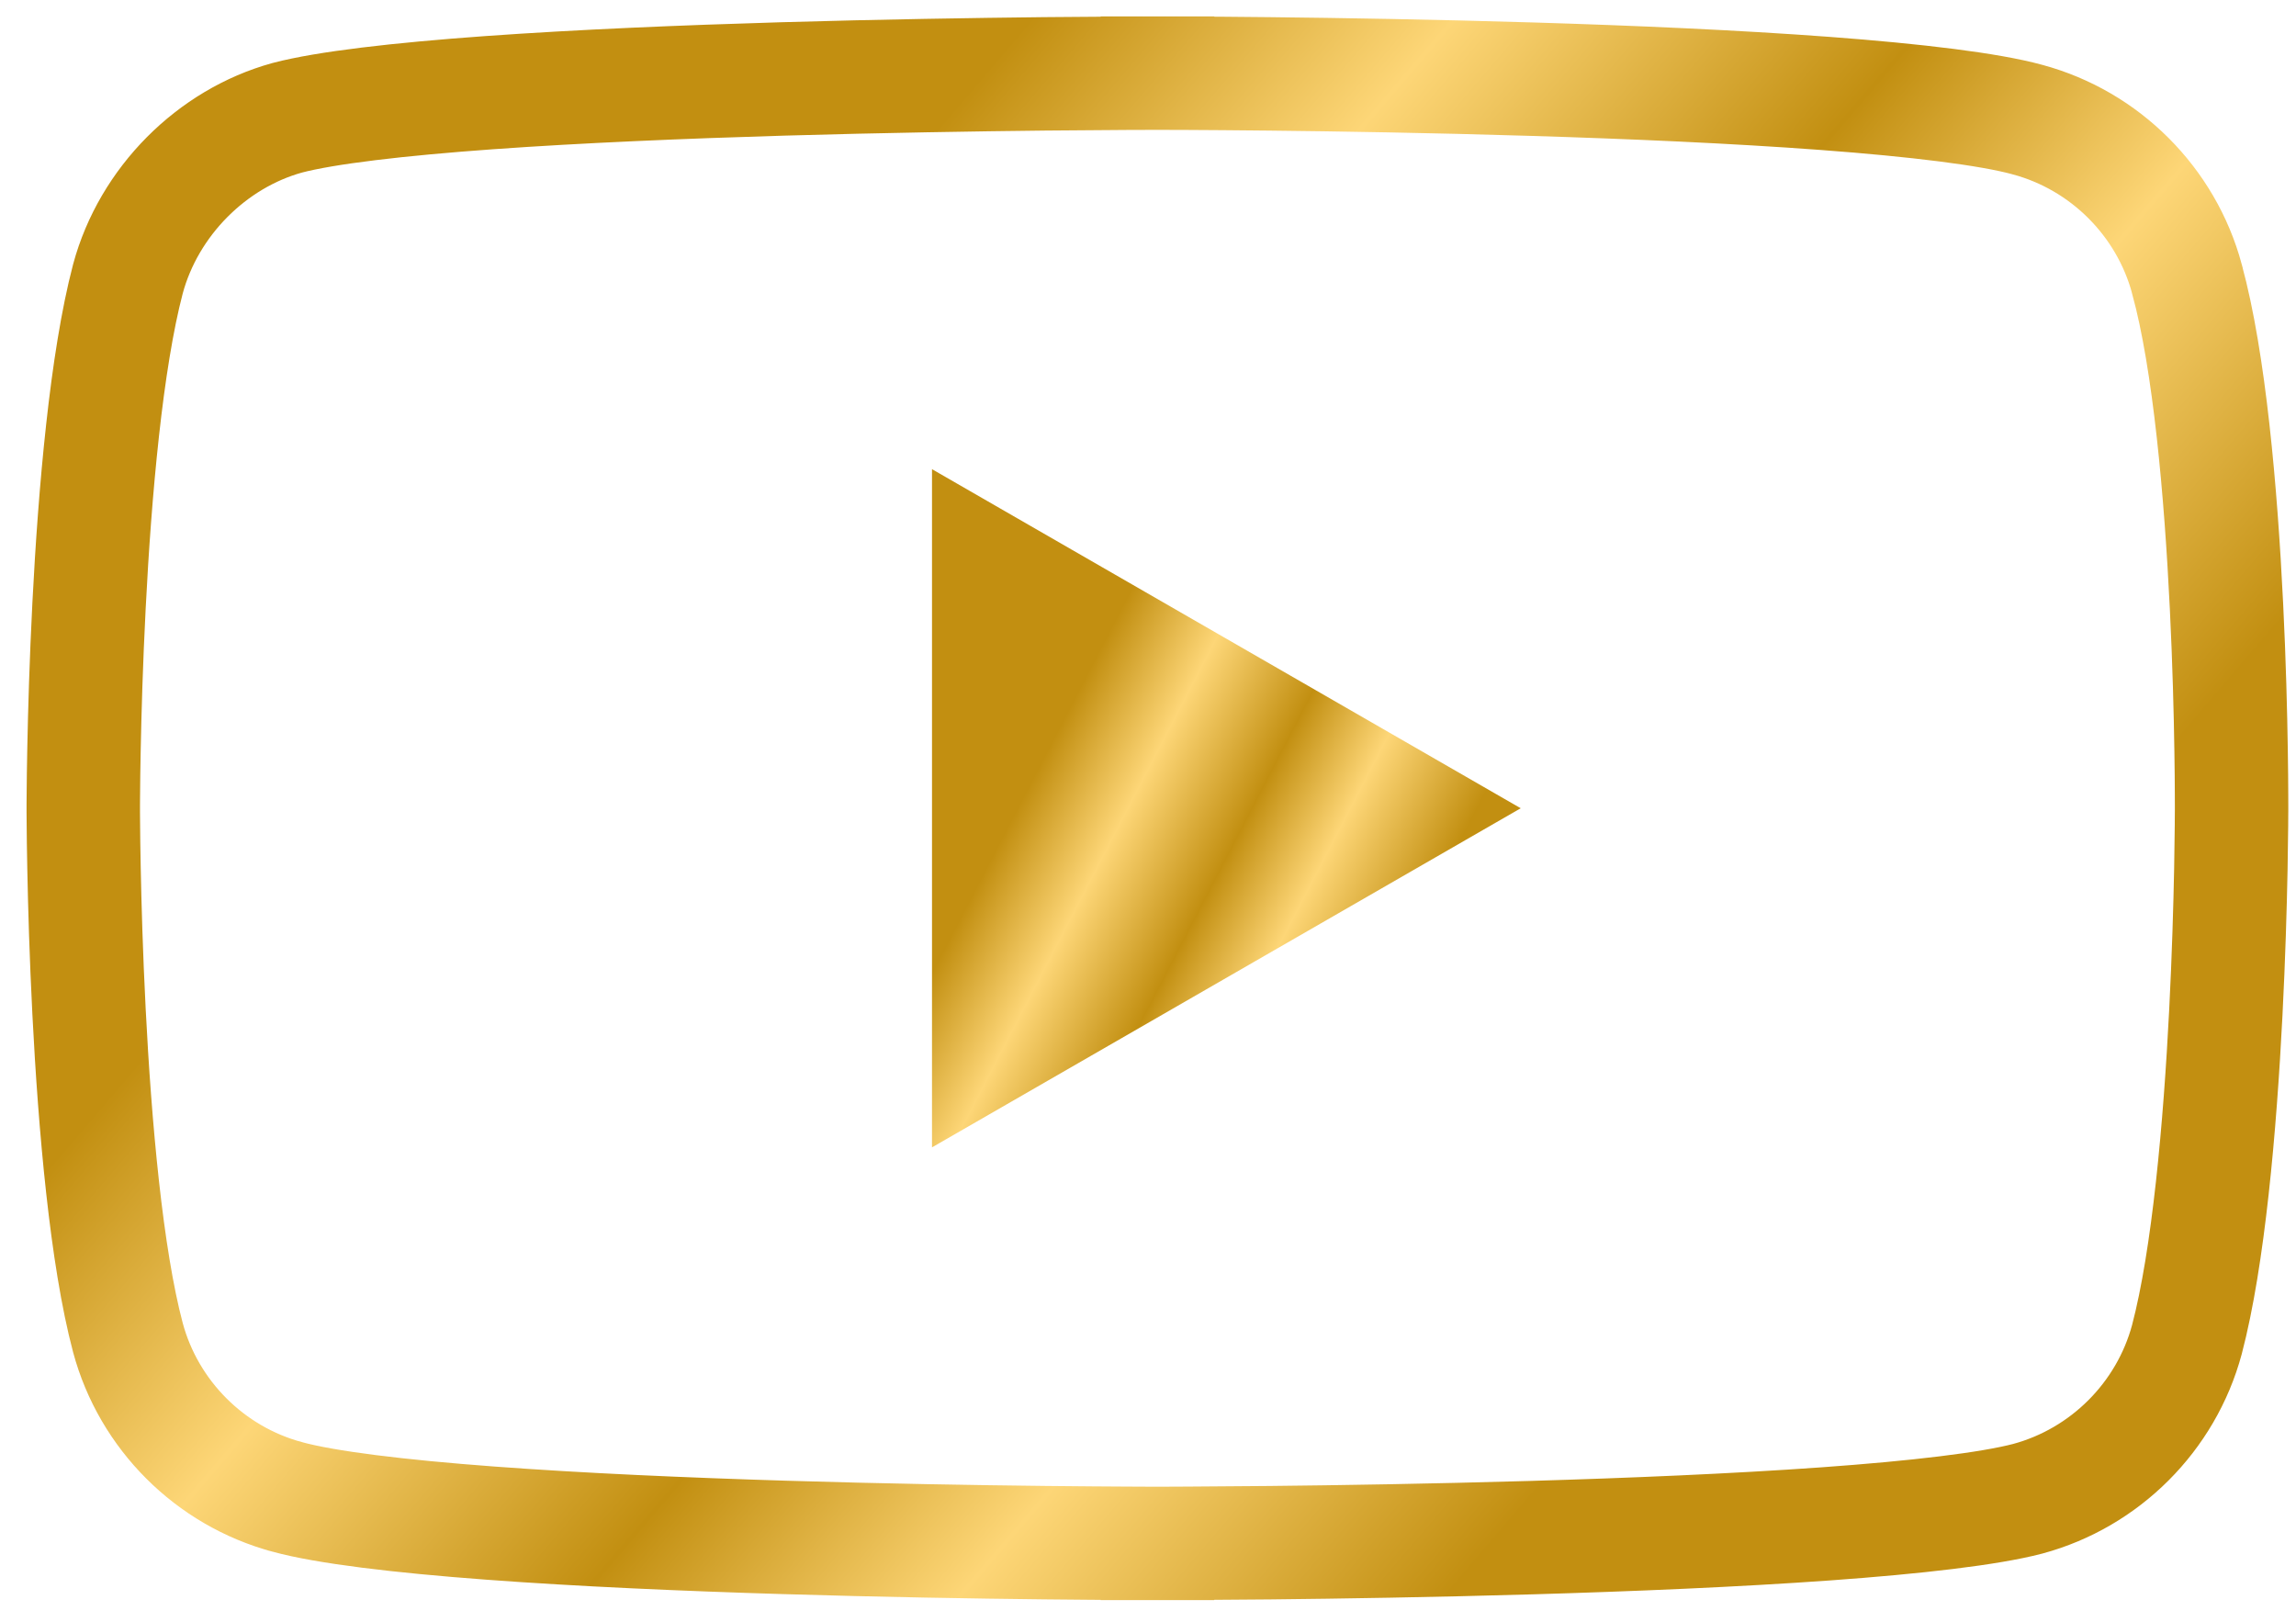
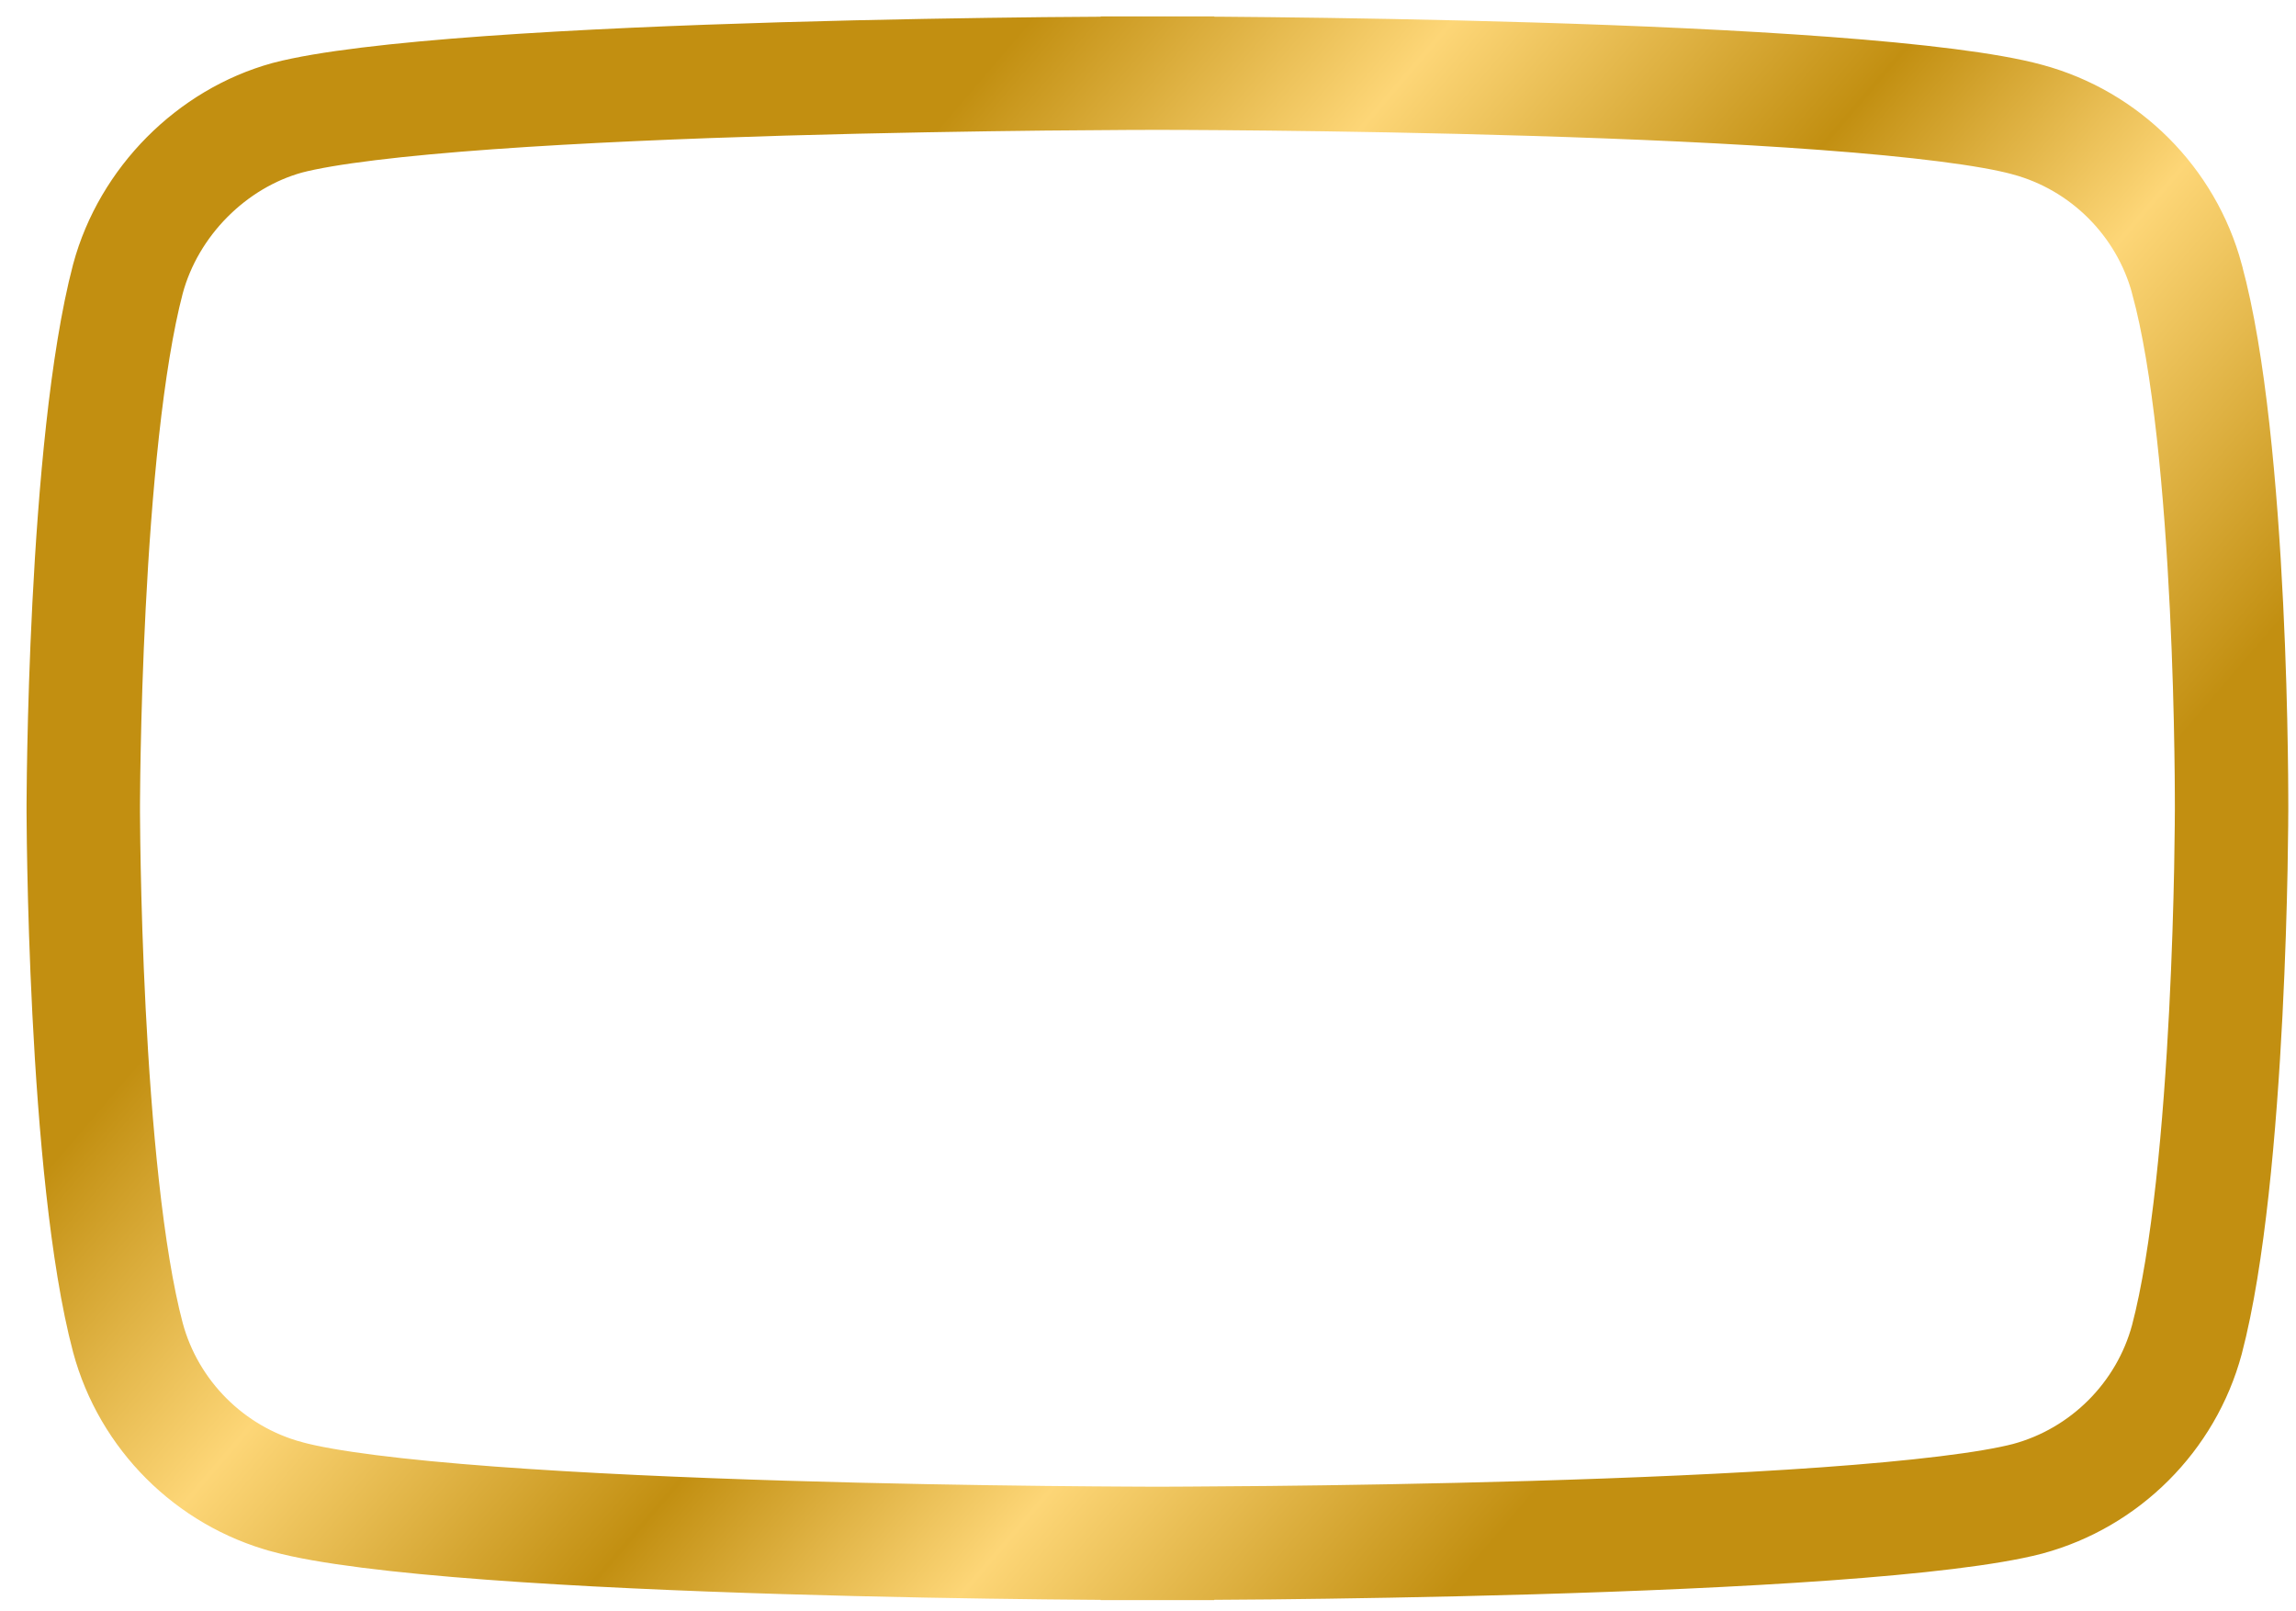
<svg xmlns="http://www.w3.org/2000/svg" width="67" height="47" viewBox="0 0 67 47" fill="none">
  <path d="M63.818 8.14L63.819 8.147C64.473 10.534 64.809 14.35 64.972 17.692C65.053 19.337 65.09 20.825 65.106 21.902C65.115 22.44 65.118 22.874 65.119 23.173C65.12 23.323 65.12 23.438 65.12 23.516L65.12 23.603L65.12 23.625L65.12 23.63L65.12 23.631L65.12 23.631V23.639V23.639V23.64V23.645L65.12 23.666L65.119 23.754C65.119 23.831 65.118 23.946 65.117 24.095C65.115 24.392 65.109 24.825 65.099 25.361C65.078 26.433 65.036 27.915 64.952 29.555C64.782 32.881 64.447 36.69 63.816 39.088C63.208 41.342 61.426 43.123 59.172 43.732C58.049 44.026 55.938 44.274 53.266 44.466C50.636 44.654 47.596 44.781 44.702 44.866C41.81 44.95 39.077 44.993 37.066 45.014C36.061 45.024 35.237 45.03 34.665 45.032C34.379 45.034 34.156 45.034 34.005 45.035L33.833 45.035L33.789 45.035L33.778 45.035H33.776H33.775C33.775 45.035 33.775 45.035 33.775 46.69C33.775 45.035 33.775 45.035 33.775 45.035H33.774H33.772L33.761 45.035L33.717 45.035L33.546 45.035C33.395 45.034 33.173 45.034 32.887 45.032C32.317 45.029 31.495 45.024 30.492 45.013C28.486 44.991 25.758 44.947 22.871 44.859C19.98 44.771 16.942 44.639 14.311 44.443C11.634 44.244 9.516 43.986 8.384 43.679L8.382 43.678C6.125 43.071 4.341 41.288 3.733 39.032C3.104 36.664 2.768 32.857 2.598 29.521C2.514 27.878 2.472 26.391 2.451 25.314C2.44 24.776 2.435 24.342 2.433 24.043C2.431 23.893 2.431 23.778 2.43 23.7L2.43 23.612L2.43 23.591L2.43 23.586L2.43 23.585V23.584L2.43 23.584L2.43 23.578L2.43 23.557L2.43 23.47C2.431 23.393 2.431 23.278 2.433 23.129C2.435 22.831 2.44 22.399 2.451 21.863C2.472 20.791 2.514 19.308 2.598 17.669C2.768 14.342 3.103 10.534 3.733 8.136C4.343 5.878 6.182 4.044 8.381 3.437C9.505 3.142 11.615 2.895 14.284 2.703C16.913 2.515 19.954 2.388 22.848 2.303C25.74 2.219 28.473 2.177 30.484 2.155C31.489 2.145 32.313 2.14 32.885 2.137C33.171 2.136 33.394 2.135 33.545 2.135L33.717 2.134L33.761 2.134L33.772 2.134L33.774 2.134L33.775 2.134C33.775 2.134 33.775 2.134 33.775 0.479C33.775 2.134 33.775 2.134 33.775 2.134L33.776 2.134L33.778 2.134L33.789 2.134L33.833 2.134L34.004 2.135C34.156 2.135 34.379 2.136 34.665 2.137C35.237 2.14 36.06 2.145 37.065 2.156C39.076 2.178 41.808 2.222 44.7 2.31C47.593 2.398 50.633 2.53 53.261 2.726C55.937 2.926 58.045 3.184 59.162 3.489L59.168 3.491C61.426 4.099 63.21 5.883 63.818 8.14Z" stroke="url(#paint0_linear_336_185)" stroke-width="3.31" />
-   <path d="M27.197 33.479L44.376 23.584L27.197 13.69V33.479Z" fill="url(#paint1_linear_336_185)" />
  <defs>
    <linearGradient id="paint0_linear_336_185" x1="69.065" y1="15.191" x2="39.328" y2="-10.252" gradientUnits="userSpaceOnUse">
      <stop stop-color="#C28F11" />
      <stop offset="0.276" stop-color="#FDD677" />
      <stop offset="0.49" stop-color="#C28F11" />
      <stop offset="0.76" stop-color="#FDD677" />
      <stop offset="1" stop-color="#C28F11" />
    </linearGradient>
    <linearGradient id="paint1_linear_336_185" x1="44.972" y1="19.99" x2="34.419" y2="14.502" gradientUnits="userSpaceOnUse">
      <stop stop-color="#C28F11" />
      <stop offset="0.276" stop-color="#FDD677" />
      <stop offset="0.49" stop-color="#C28F11" />
      <stop offset="0.76" stop-color="#FDD677" />
      <stop offset="1" stop-color="#C28F11" />
    </linearGradient>
  </defs>
</svg>